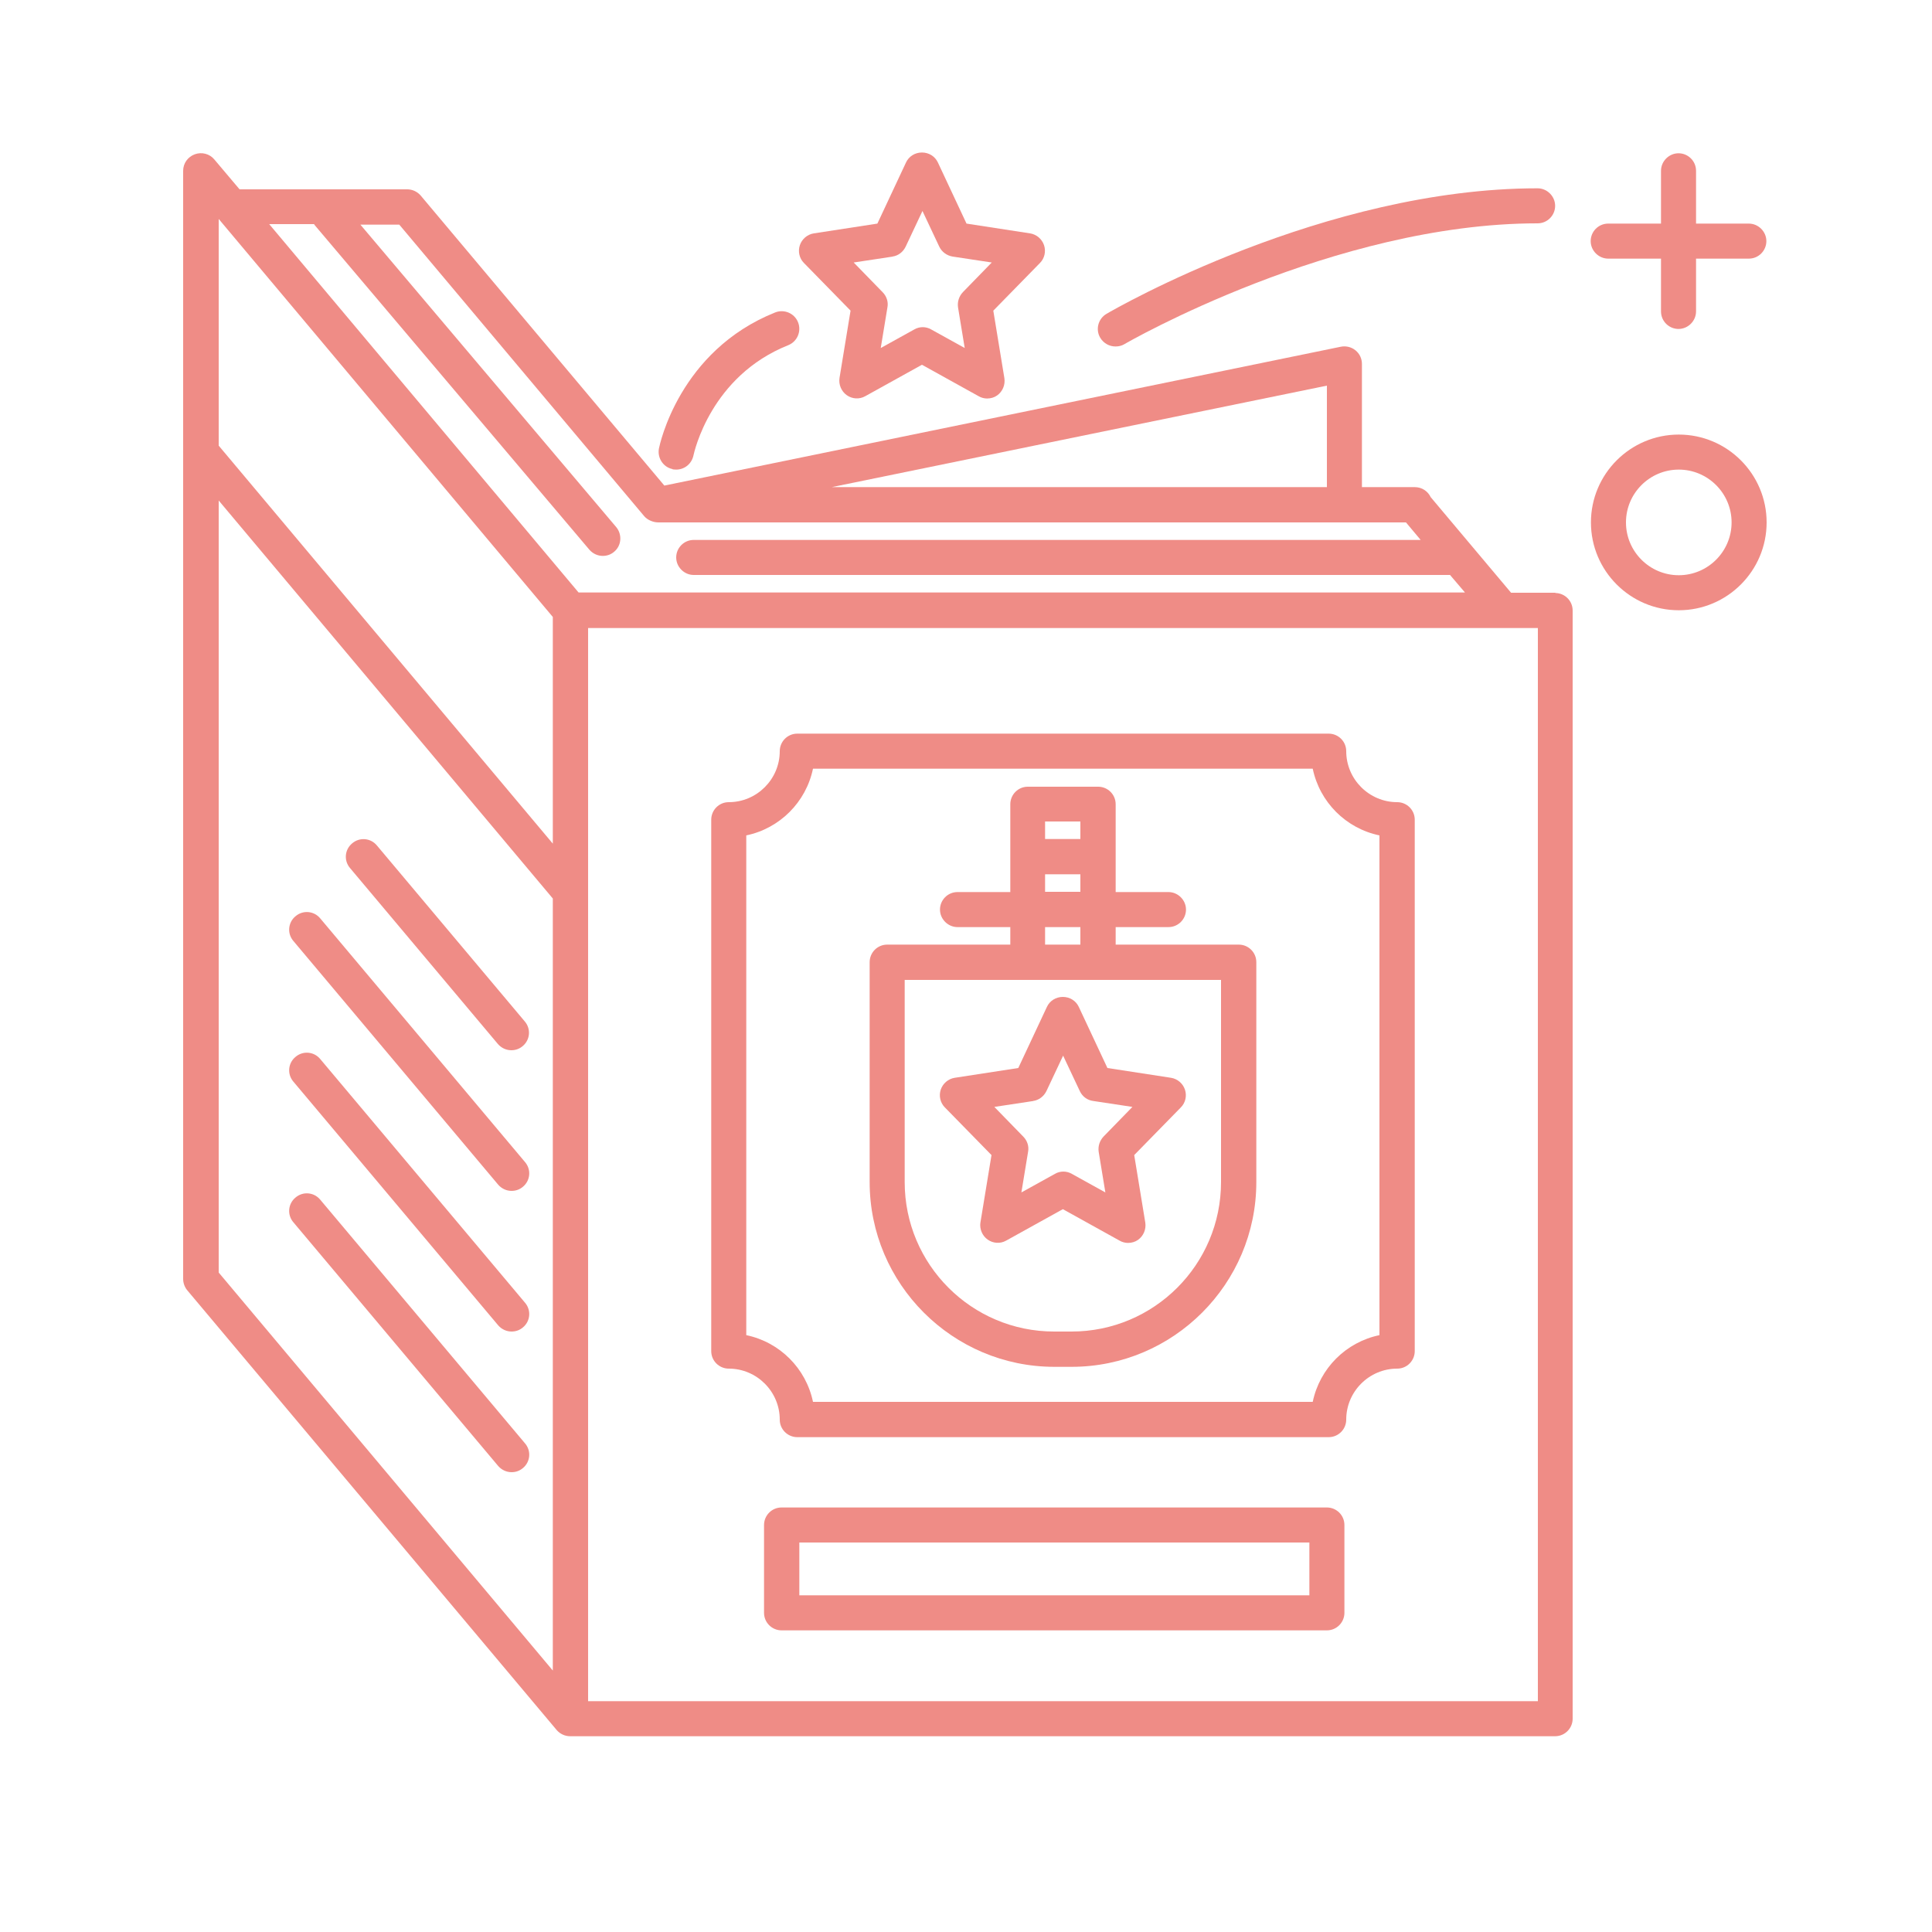
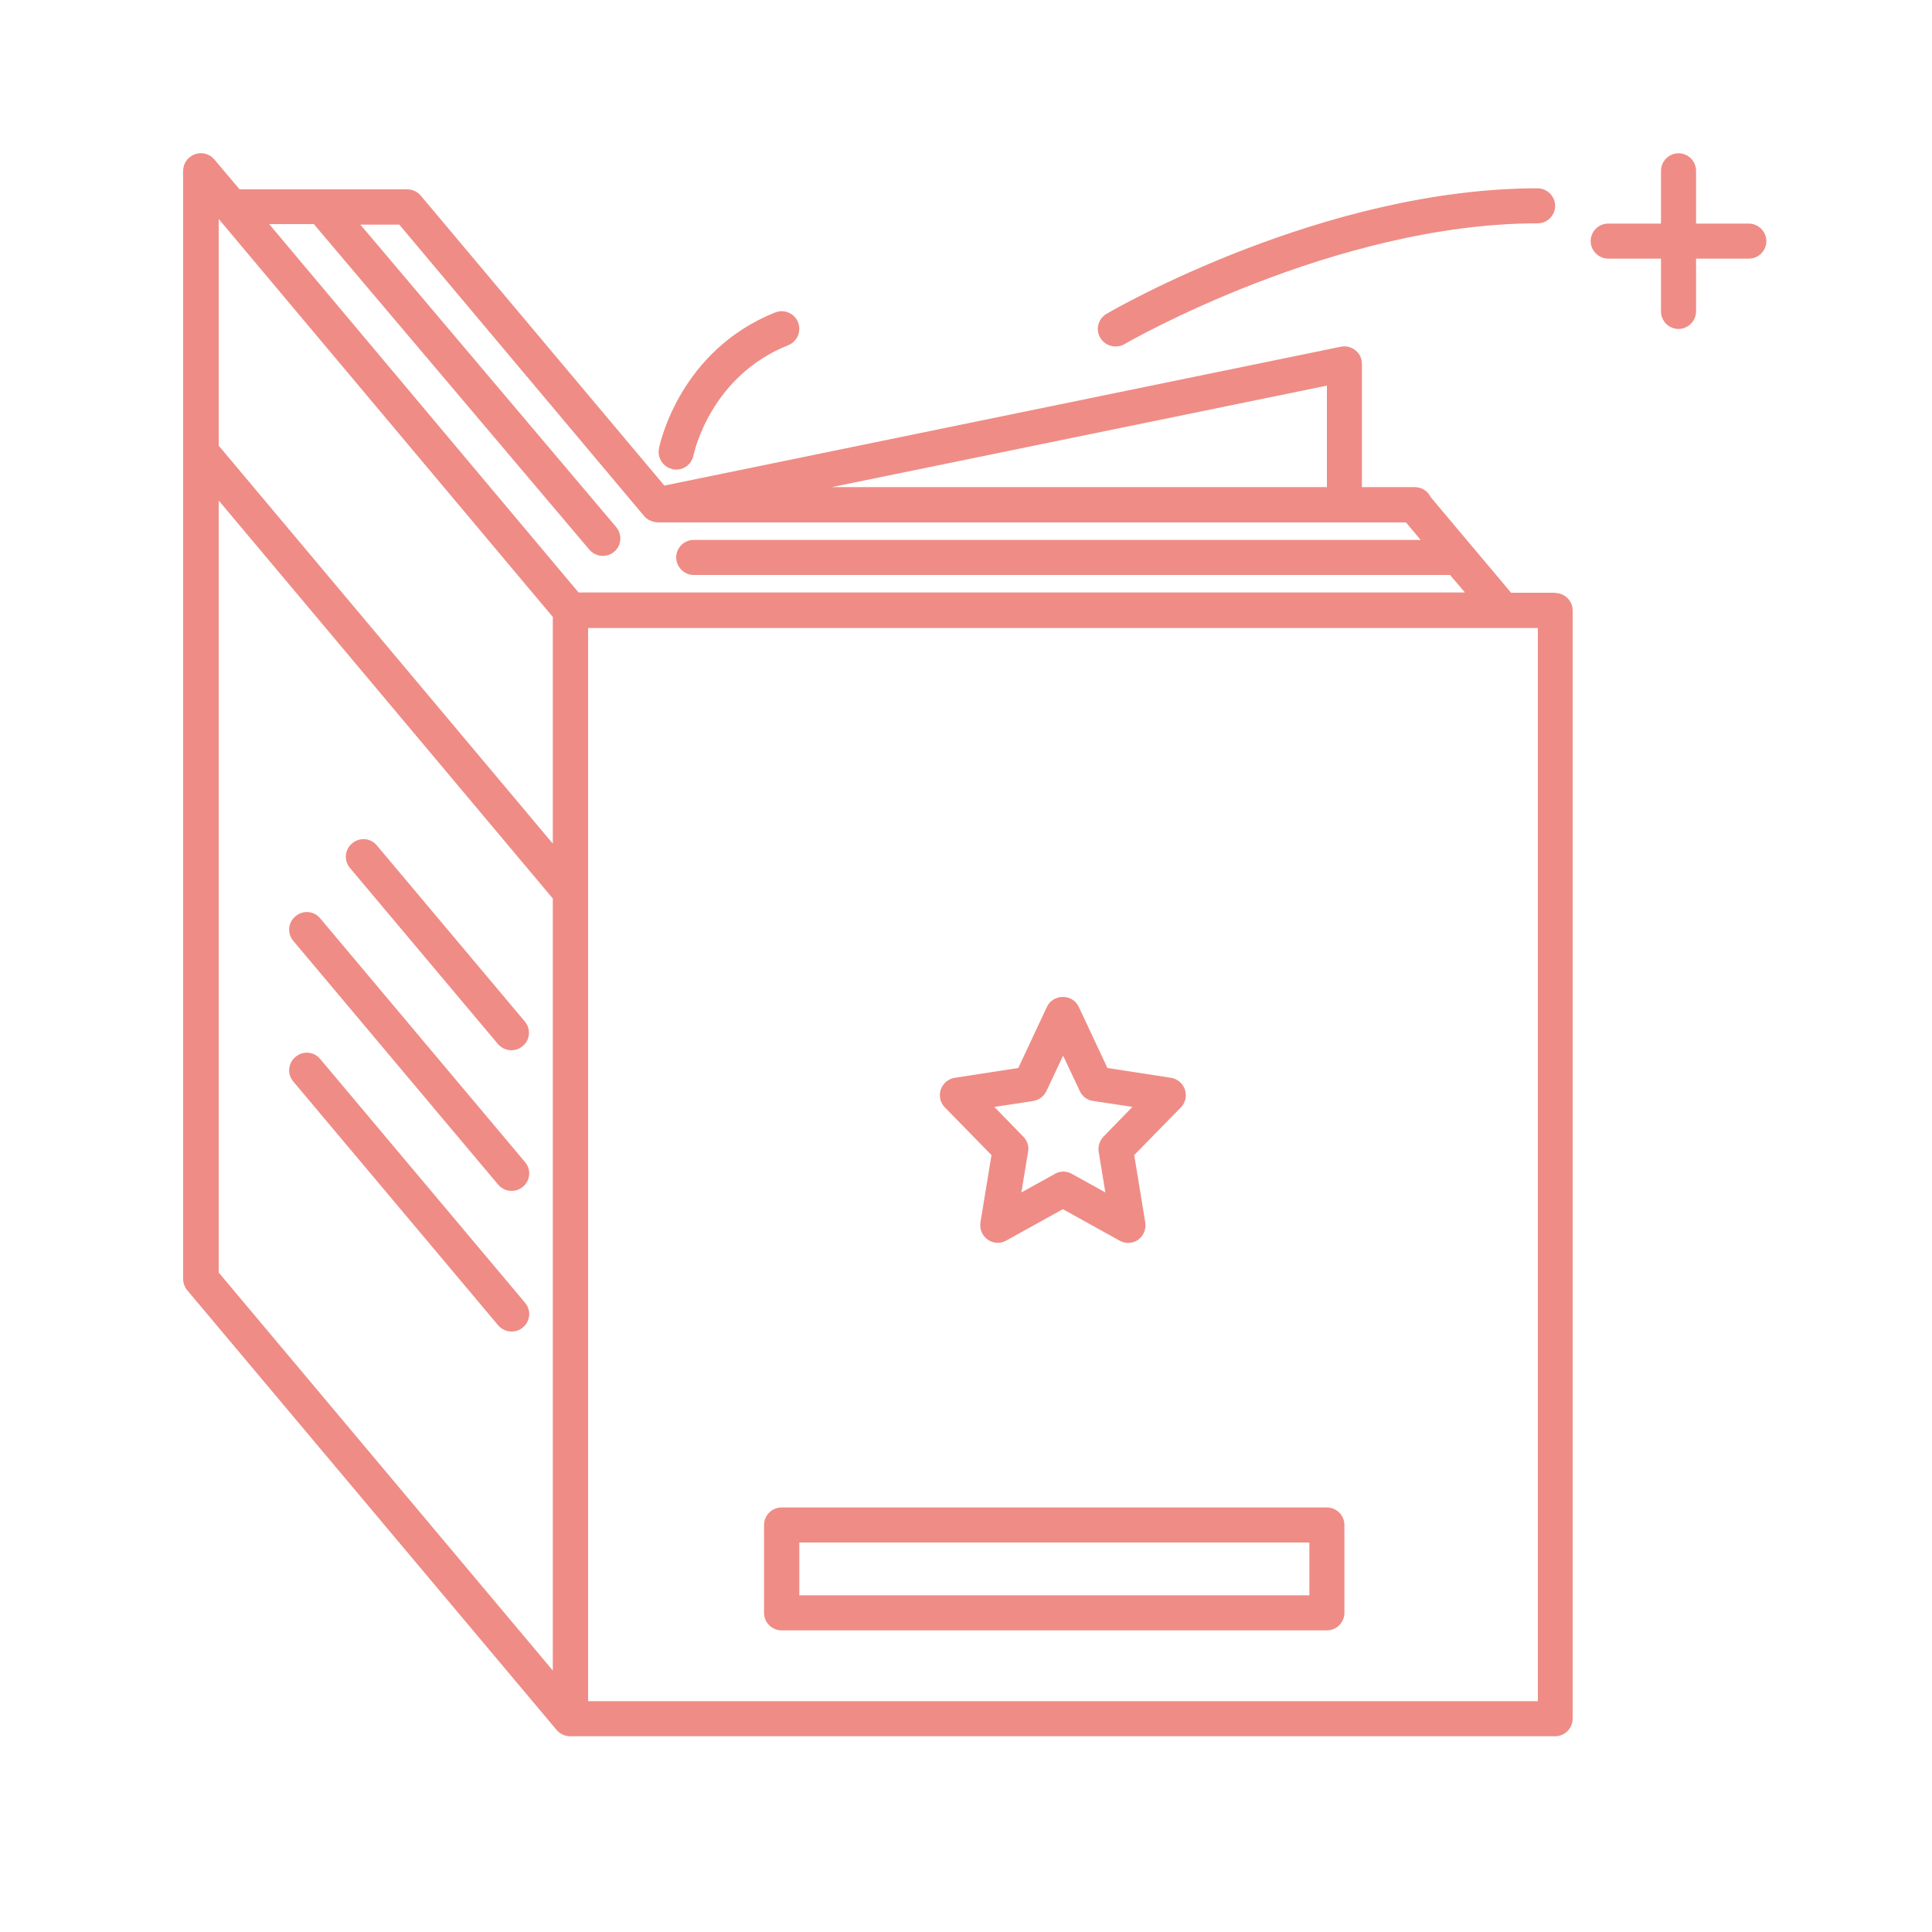
<svg xmlns="http://www.w3.org/2000/svg" id="Layer_1" data-name="Layer 1" viewBox="0 0 75 75">
  <defs>
    <style>
      .cls-1 {
        fill: #ef8c86;
      }
    </style>
  </defs>
  <path class="cls-1" d="m60.39,23.01h-1.73l-3.12-3.71c-.11-.23-.34-.39-.62-.39h-2.05v-4.78c0-.21-.09-.4-.25-.53-.16-.13-.37-.18-.57-.14l-26.26,5.39-9.46-11.26c-.13-.15-.32-.24-.52-.24h-6.51l-.98-1.16c-.18-.22-.49-.3-.76-.2-.27.1-.45.35-.45.64v43.02c0,.16.06.32.16.44l14.34,17.07c.13.15.32.24.52.24h38.24c.38,0,.68-.31.68-.68V23.7c0-.38-.31-.68-.68-.68Zm-8.88-4.1h-19.22l19.22-3.94v3.94ZM12.2,8.72l10.68,12.62c.14.16.33.24.52.24.16,0,.31-.05.44-.16.29-.24.32-.67.08-.96l-9.93-11.74h1.51l9.51,11.32c.13.15.35.24.55.24h29.02l.57.68h-28.22c-.38,0-.68.31-.68.68s.31.68.68.68h29.36s0,0,0,0l.58.68H22.46l-12.01-14.3h1.75Zm9.26,15.23v8.8l-12.97-15.45v-8.8l12.97,15.45Zm-12.97-4.52l12.97,15.45v29.97l-12.97-15.45v-29.97Zm51.21,46.61H22.83V24.38h36.87v41.65Z" />
-   <path class="cls-1" d="m33.02,12.05l-.43,2.62c-.04.26.07.52.28.67.21.15.49.17.72.04l2.2-1.22,2.2,1.22c.1.06.22.09.33.09.14,0,.28-.04.39-.12.21-.15.32-.41.28-.67l-.43-2.62,1.81-1.85c.18-.18.24-.45.16-.69s-.29-.42-.54-.46l-2.47-.38-1.11-2.37c-.11-.24-.35-.39-.62-.39s-.51.15-.62.39l-1.11,2.37-2.47.38c-.25.04-.46.22-.54.46s-.02.51.16.69l1.81,1.85Zm1.62-2.09c.23-.03.42-.18.52-.39l.65-1.38.65,1.38c.1.21.29.35.52.39l1.52.23-1.12,1.15c-.15.16-.22.37-.19.59l.26,1.58-1.3-.72c-.1-.06-.22-.09-.33-.09s-.23.03-.33.09l-1.3.72.26-1.58c.04-.21-.03-.43-.19-.59l-1.12-1.15,1.52-.23Z" />
  <path class="cls-1" d="m38.06,47.45c-.04.26.07.52.28.67.21.15.49.17.72.04l2.2-1.22,2.2,1.22c.1.06.22.09.33.09.14,0,.28-.04.39-.12.21-.15.32-.41.28-.67l-.43-2.62,1.81-1.85c.18-.18.24-.45.16-.69s-.29-.42-.54-.46l-2.47-.38-1.11-2.37c-.11-.24-.35-.39-.62-.39s-.51.15-.62.39l-1.11,2.37-2.47.38c-.25.04-.46.22-.54.46s-.02.51.16.69l1.81,1.85-.43,2.62Zm2.04-4.71c.23-.03.42-.18.52-.38l.65-1.38.65,1.38c.1.21.29.35.52.38l1.52.23-1.12,1.15c-.15.16-.22.37-.19.59l.26,1.58-1.3-.72c-.1-.06-.22-.09-.33-.09s-.23.03-.33.09l-1.3.72.26-1.58c.04-.21-.03-.43-.19-.59l-1.12-1.15,1.52-.23Z" />
-   <path class="cls-1" d="m65.17,16.87c-1.88,0-3.41,1.53-3.41,3.41s1.53,3.41,3.41,3.41,3.41-1.53,3.41-3.41-1.53-3.41-3.41-3.41Zm0,5.46c-1.13,0-2.05-.92-2.05-2.05s.92-2.05,2.05-2.05,2.05.92,2.05,2.05-.92,2.05-2.05,2.05Z" />
  <path class="cls-1" d="m19.33,40.53c.14.16.33.24.52.24.16,0,.31-.05.44-.16.29-.24.33-.67.08-.96l-5.74-6.83c-.24-.29-.67-.33-.96-.08-.29.24-.33.67-.08.96l5.74,6.83Z" />
  <path class="cls-1" d="m12.43,35.65c-.24-.29-.67-.33-.96-.08-.29.24-.33.67-.08.96l7.95,9.46c.14.16.33.24.52.24.16,0,.31-.05.44-.16.29-.24.33-.67.08-.96l-7.95-9.46Z" />
  <path class="cls-1" d="m12.43,41.11c-.24-.29-.67-.33-.96-.08-.29.24-.33.67-.08.96l7.95,9.46c.14.16.33.24.52.24.16,0,.31-.05.44-.16.29-.24.33-.67.08-.96l-7.95-9.46Z" />
-   <path class="cls-1" d="m12.43,46.57c-.24-.29-.67-.33-.96-.08-.29.24-.33.67-.08.96l7.95,9.46c.14.16.33.24.52.24.16,0,.31-.05.44-.16.29-.24.33-.67.08-.96l-7.95-9.46Z" />
  <path class="cls-1" d="m62.43,10.04h2.05v2.05c0,.38.31.68.68.68s.68-.31.68-.68v-2.05h2.05c.38,0,.68-.31.68-.68s-.31-.68-.68-.68h-2.05v-2.05c0-.38-.31-.68-.68-.68s-.68.31-.68.68v2.05h-2.05c-.38,0-.68.31-.68.68s.31.68.68.68Z" />
-   <path class="cls-1" d="m28.29,53.13c1.09,0,1.98.89,1.98,1.98,0,.38.31.68.68.68h20.63c.38,0,.68-.31.68-.68,0-1.09.89-1.98,1.98-1.98.38,0,.68-.31.68-.68v-20.63c0-.38-.31-.68-.68-.68-1.09,0-1.98-.89-1.98-1.98,0-.38-.31-.68-.68-.68h-20.63c-.38,0-.68.31-.68.68,0,1.09-.89,1.98-1.98,1.98-.38,0-.68.31-.68.68v20.63c0,.38.31.68.68.68Zm.68-20.7c1.3-.27,2.32-1.29,2.59-2.59h19.4c.27,1.3,1.29,2.32,2.59,2.59v19.4c-1.3.27-2.32,1.29-2.59,2.59h-19.4c-.27-1.3-1.29-2.32-2.59-2.59v-19.4Z" />
-   <path class="cls-1" d="m51.51,58.52h-21.17c-.38,0-.68.31-.68.68v3.41c0,.38.31.68.68.68h21.17c.38,0,.68-.31.68-.68v-3.41c0-.38-.31-.68-.68-.68Zm-.68,3.41h-19.8v-2.05h19.8v2.05Z" />
-   <path class="cls-1" d="m40.92,53.06h.68c3.95,0,7.17-3.22,7.17-7.17v-8.54c0-.38-.31-.68-.68-.68h-4.78v-.68h2.05c.38,0,.68-.31.68-.68s-.31-.68-.68-.68h-2.05v-3.41c0-.38-.31-.68-.68-.68h-2.73c-.38,0-.68.31-.68.68v3.41h-2.05c-.38,0-.68.31-.68.68s.31.68.68.68h2.05v.68h-4.78c-.38,0-.68.31-.68.68v8.54c0,3.95,3.22,7.17,7.17,7.17Zm1.02-21.17v.68h-1.37v-.68h1.37Zm-1.37,2.05h1.37v.68h-1.37v-.68Zm0,2.05h1.37v.68h-1.37v-.68Zm-5.46,2.05h12.29v7.85c0,3.2-2.6,5.8-5.8,5.8h-.68c-3.2,0-5.8-2.6-5.8-5.8v-7.85Z" />
+   <path class="cls-1" d="m51.51,58.52h-21.17c-.38,0-.68.31-.68.68v3.41c0,.38.31.68.68.68h21.17c.38,0,.68-.31.68-.68v-3.41c0-.38-.31-.68-.68-.68m-.68,3.41h-19.8v-2.05h19.8v2.05Z" />
  <path class="cls-1" d="m26.11,18.22s.09.01.14.01c.32,0,.6-.22.67-.55.03-.13.67-3.08,3.68-4.28.35-.14.52-.54.38-.89-.14-.35-.54-.52-.89-.38-3.72,1.49-4.48,5.13-4.51,5.28-.07.37.17.73.53.8Z" />
  <path class="cls-1" d="m43.31,13.45c.12,0,.24-.03.34-.09.08-.05,8.13-4.69,16.04-4.69.38,0,.68-.31.68-.68s-.31-.68-.68-.68c-8.28,0-16.39,4.67-16.73,4.87-.33.19-.44.61-.25.93.13.22.36.34.59.34Z" />
</svg>